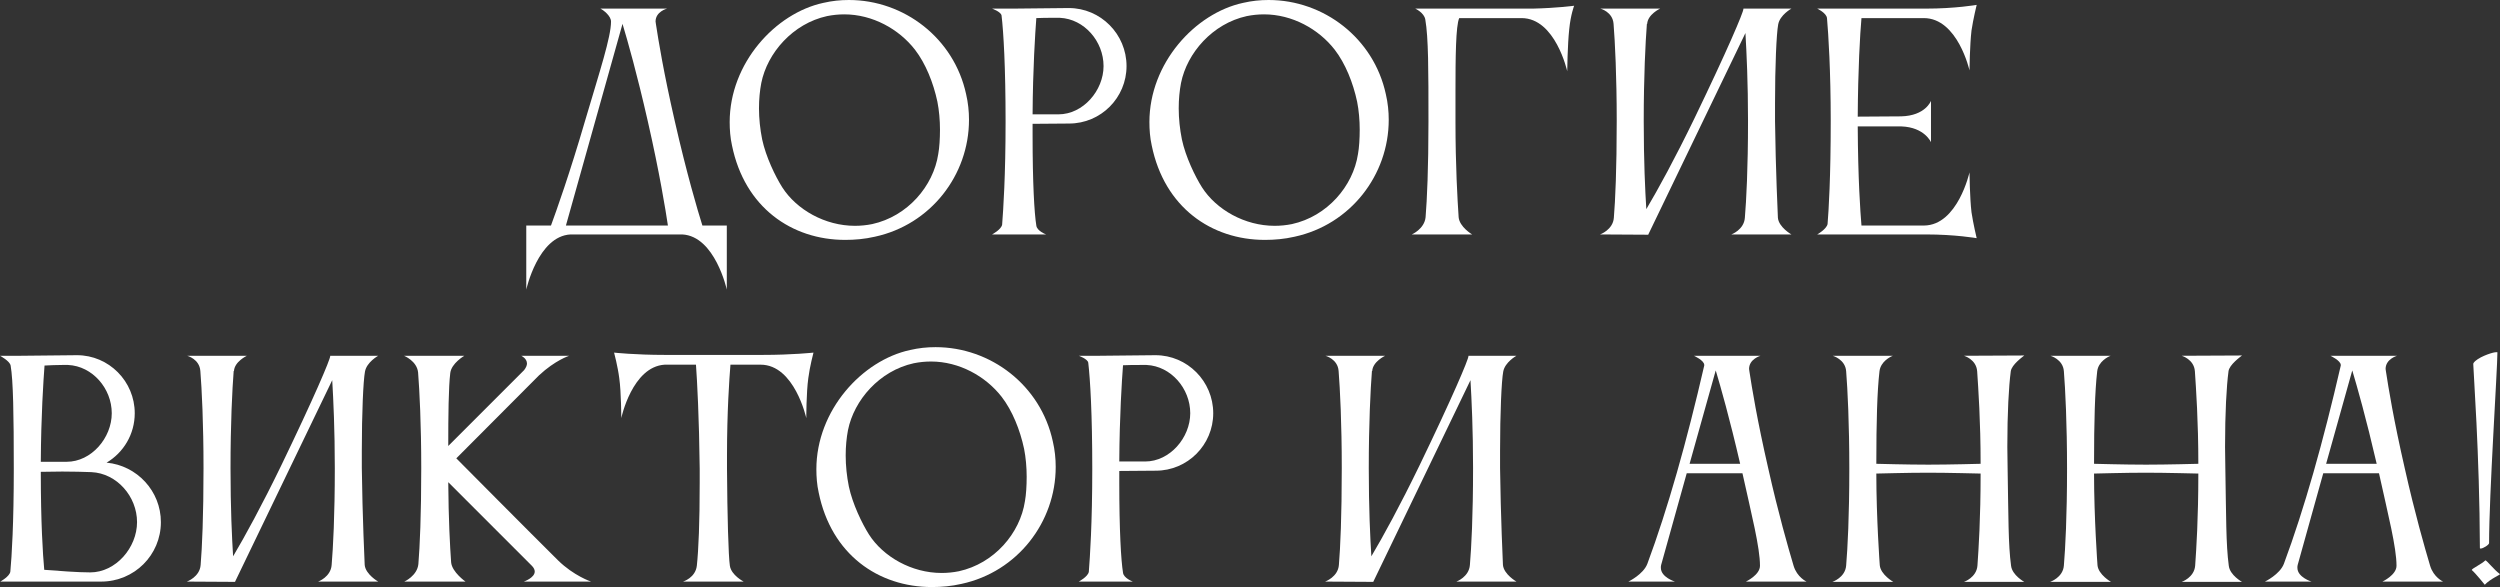
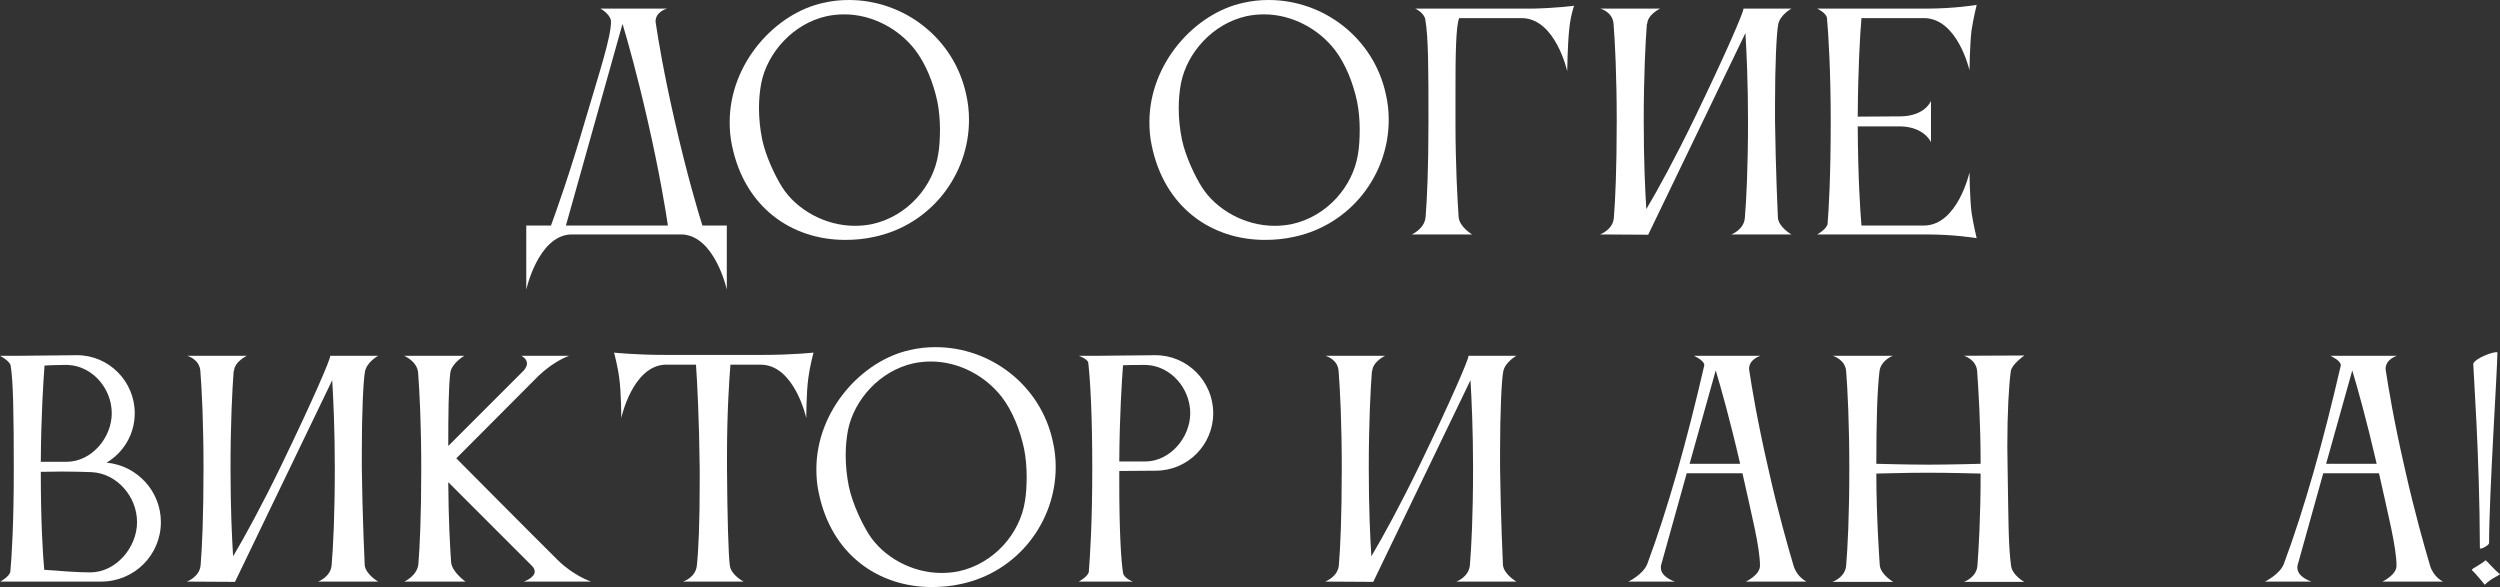
<svg xmlns="http://www.w3.org/2000/svg" viewBox="0 0 208.842 49.04" fill="none">
  <rect x="0" y="0" width="208.842" height="49.04" fill="#333333" stroke="none" />
  <path d="M47.275 18.84H55.795C55.603 17.544 55.099 14.448 54.115 10.128C53.203 6.12 52.435 3.432 52.003 1.992L47.275 18.84ZM46.027 18.84C46.459 17.664 47.587 14.52 48.907 9.984C50.107 5.928 51.043 3.096 51.043 1.8C51.043 1.344 50.443 0.864 50.155 0.72H55.723C55.723 0.72 54.763 0.96 54.763 1.8C54.763 1.848 54.787 1.896 54.787 1.968C55.003 3.384 55.435 6.048 56.371 10.128C57.355 14.448 58.267 17.544 58.675 18.84H60.715V24.192C60.715 24.192 59.731 19.728 56.995 19.584H47.659C44.947 19.728 43.963 24.192 43.963 24.192V18.84H46.027Z" fill="white" />
  <path d="M63.595 6.936C63.475 7.56 63.403 8.28 63.403 9.048C63.403 9.912 63.499 10.8 63.667 11.64C63.979 13.104 64.771 14.736 65.347 15.648C66.547 17.52 68.923 18.864 71.419 18.864C71.899 18.864 72.379 18.816 72.859 18.72C75.811 18.072 77.971 15.552 78.379 12.864C78.475 12.336 78.523 11.592 78.523 10.824C78.523 10.056 78.451 9.216 78.307 8.496C77.971 6.912 77.323 5.304 76.435 4.152C75.091 2.424 72.883 1.2 70.531 1.2C70.051 1.2 69.571 1.248 69.091 1.344C66.235 1.968 64.099 4.416 63.595 6.936ZM61.147 12.144C61.003 11.496 60.955 10.824 60.955 10.2C60.955 5.28 64.771 1.104 68.779 0.24C69.499 0.072 70.195 0 70.915 0C75.523 0 79.699 3.192 80.707 7.872C80.875 8.592 80.947 9.312 80.947 10.008C80.947 14.616 77.755 18.768 73.075 19.776C72.235 19.968 71.419 20.04 70.603 20.04C66.139 20.04 62.203 17.328 61.147 12.144Z" fill="white" />
-   <path d="M89.307 10.32L86.259 10.344V11.304C86.259 15.288 86.403 17.808 86.571 18.84C86.619 19.296 87.387 19.584 87.387 19.584H82.875C82.875 19.584 83.643 19.176 83.715 18.768C83.811 17.52 84.003 14.712 84.003 10.152C84.003 5.64 83.835 2.712 83.667 1.296C83.619 0.984 82.875 0.72 82.875 0.72H84.627L89.283 0.672C91.947 0.672 94.107 2.856 94.107 5.52C94.107 8.16 91.971 10.32 89.307 10.32ZM88.539 1.488H87.987C87.531 1.488 87.027 1.488 86.571 1.512C86.475 2.808 86.283 5.688 86.259 9.552H88.419C90.483 9.552 92.187 7.56 92.187 5.52C92.187 3.456 90.579 1.584 88.539 1.488Z" fill="white" />
  <path d="M98.658 6.936C98.538 7.56 98.466 8.28 98.466 9.048C98.466 9.912 98.562 10.8 98.73 11.64C99.042 13.104 99.834 14.736 100.41 15.648C101.61 17.52 103.986 18.864 106.482 18.864C106.962 18.864 107.442 18.816 107.922 18.72C110.874 18.072 113.034 15.552 113.442 12.864C113.538 12.336 113.586 11.592 113.586 10.824C113.586 10.056 113.514 9.216 113.37 8.496C113.034 6.912 112.386 5.304 111.498 4.152C110.154 2.424 107.946 1.2 105.594 1.2C105.114 1.2 104.634 1.248 104.154 1.344C101.298 1.968 99.162 4.416 98.658 6.936ZM96.21 12.144C96.066 11.496 96.018 10.824 96.018 10.2C96.018 5.28 99.834 1.104 103.842 0.24C104.562 0.072 105.258 0 105.978 0C110.586 0 114.762 3.192 115.77 7.872C115.938 8.592 116.01 9.312 116.01 10.008C116.01 14.616 112.818 18.768 108.138 19.776C107.298 19.968 106.482 20.04 105.666 20.04C101.202 20.04 97.266 17.328 96.21 12.144Z" fill="white" />
  <path d="M119.089 18.144C119.21 16.68 119.329 14.064 119.329 10.152C119.329 5.856 119.329 3.144 119.065 1.632C118.97 1.056 118.226 0.72 118.226 0.72H128.041C130.106 0.672 131.498 0.48 131.498 0.48C131.498 0.48 131.21 1.224 131.09 2.424C130.945 3.768 130.921 5.952 130.921 5.952C130.921 5.952 129.937 1.512 127.106 1.512H121.898C121.61 2.16 121.586 4.752 121.586 7.728V10.152C121.586 13.896 121.753 16.656 121.85 18.144C121.922 18.96 122.977 19.584 122.977 19.584H117.938C117.938 19.584 118.993 19.128 119.089 18.144Z" fill="white" />
  <path d="M134.816 18.192C134.936 16.752 135.056 14.112 135.056 10.104C135.056 6.336 134.912 3.504 134.792 1.992C134.72 0.984 133.688 0.72 133.688 0.72H138.68C138.68 0.72 137.648 1.2 137.6 1.992H137.576C137.456 3.528 137.312 6.384 137.312 10.104C137.312 13.512 137.432 15.936 137.528 17.472C138.512 15.816 139.928 13.224 141.536 9.912C144.296 4.2 145.64 1.032 145.64 0.744C145.64 0.744 145.64 0.744 145.64 0.72H149.648C149.648 0.72 148.688 1.248 148.544 2.04C148.4 2.808 148.28 5.52 148.28 8.64V10.104C148.328 14.088 148.52 18.192 148.52 18.192C148.592 18.984 149.648 19.584 149.648 19.584H144.632C144.632 19.584 145.688 19.2 145.76 18.192C145.88 16.752 146.024 14.112 146.024 10.104C146.024 6.912 145.904 4.392 145.808 2.76L137.696 19.584V19.608L133.664 19.584C133.664 19.584 134.744 19.2 134.816 18.192Z" fill="white" />
  <path d="M152.669 18.72C152.765 17.544 152.933 14.832 152.933 10.104C152.933 5.904 152.741 2.88 152.621 1.512C152.573 1.08 151.805 0.72 151.805 0.72H160.877C163.349 0.72 165.125 0.408 165.125 0.408C165.125 0.408 164.837 1.584 164.693 2.544C164.549 3.768 164.525 5.88 164.525 5.88C164.525 5.88 163.541 1.512 160.709 1.512H155.501C155.381 2.856 155.213 5.784 155.189 9.744L158.813 9.72C160.853 9.672 161.309 8.424 161.309 8.424V11.88C161.309 11.88 160.781 10.632 158.837 10.56H155.189C155.213 15 155.405 17.688 155.501 18.84H160.733C163.541 18.816 164.525 14.4 164.525 14.4C164.525 14.4 164.549 16.536 164.693 17.736C164.837 18.696 165.125 19.896 165.125 19.896C165.125 19.896 163.349 19.584 160.877 19.584H151.805C151.805 19.584 152.573 19.152 152.669 18.72Z" fill="white" />
  <path d="M0.888 30.536C0.816 30.152 0 29.72 0 29.72H1.752L6.432 29.672C9.096 29.672 11.256 31.856 11.256 34.52C11.256 36.272 10.32 37.808 8.904 38.648C11.448 38.888 13.44 41.024 13.44 43.616C13.44 46.376 11.208 48.584 8.448 48.584H0.024C0.024 48.584 0.816 48.152 0.864 47.744C0.984 46.472 1.152 43.712 1.152 39.176C1.152 34.664 1.104 31.76 0.888 30.536ZM11.448 43.616C11.448 41.48 9.768 39.536 7.632 39.44C6.984 39.416 6.096 39.392 5.208 39.392C4.584 39.392 3.96 39.416 3.408 39.416C3.408 43.64 3.576 46.304 3.696 47.6C4.968 47.696 6.48 47.816 7.536 47.816C9.672 47.816 11.448 45.752 11.448 43.616ZM5.688 30.488H5.184C4.704 30.488 4.2 30.512 3.72 30.536C3.624 31.832 3.432 34.688 3.408 38.576H5.568C7.632 38.576 9.336 36.584 9.336 34.52C9.336 32.456 7.728 30.584 5.688 30.488Z" fill="white" />
  <path d="M16.761 47.192C16.881 45.752 17.001 43.112 17.001 39.104C17.001 35.336 16.857 32.504 16.737 30.992C16.665 29.984 15.633 29.72 15.633 29.72H20.625C20.625 29.72 19.593 30.2 19.545 30.992H19.521C19.401 32.528 19.257 35.384 19.257 39.104C19.257 42.512 19.377 44.936 19.473 46.472C20.457 44.816 21.873 42.224 23.481 38.912C26.241 33.2 27.585 30.032 27.585 29.744C27.585 29.744 27.585 29.744 27.585 29.72H31.593C31.593 29.72 30.633 30.248 30.489 31.04C30.345 31.808 30.225 34.52 30.225 37.64V39.104C30.273 43.088 30.465 47.192 30.465 47.192C30.537 47.984 31.593 48.584 31.593 48.584H26.577C26.577 48.584 27.633 48.2 27.705 47.192C27.825 45.752 27.969 43.112 27.969 39.104C27.969 35.912 27.849 33.392 27.753 31.76L19.641 48.584V48.608L15.609 48.584C15.609 48.584 16.689 48.2 16.761 47.192Z" fill="white" />
  <path d="M37.614 31.16C37.47 32.36 37.446 34.688 37.446 37.256L43.782 30.92C43.95 30.704 44.022 30.512 44.022 30.368C44.022 29.936 43.542 29.72 43.542 29.72H47.55C47.55 29.72 46.398 30.08 45.03 31.352L38.118 38.288C38.118 38.288 44.478 44.696 46.614 46.808C47.934 48.104 49.374 48.584 49.374 48.584H43.758C43.758 48.584 44.67 48.272 44.67 47.744C44.67 47.6 44.598 47.432 44.43 47.264L37.446 40.28C37.47 43.424 37.59 45.632 37.686 46.976C37.758 47.792 38.886 48.584 38.886 48.584H33.774C33.774 48.584 34.854 48.104 34.95 47.12C35.07 45.656 35.19 43.04 35.19 39.128C35.19 35.432 35.046 32.648 34.926 31.112C34.83 30.152 33.75 29.72 33.75 29.72H38.79C38.79 29.72 37.71 30.344 37.614 31.16Z" fill="white" />
  <path d="M63.707 29.648C66.203 29.648 67.955 29.456 67.955 29.456C67.955 29.456 67.643 30.632 67.523 31.592C67.355 32.792 67.355 34.928 67.355 34.928C67.355 34.928 66.371 30.464 63.539 30.464H61.019C60.923 31.664 60.731 34.376 60.731 38.048V39.152C60.755 43.064 60.851 46.472 60.971 47.264C61.091 48.056 62.123 48.584 62.123 48.584H57.059C57.059 48.584 58.091 48.272 58.211 47.264C58.355 45.92 58.451 43.64 58.451 40.328V39.152C58.403 34.856 58.235 31.784 58.139 30.464H55.523C52.811 30.632 51.899 34.928 51.899 34.928C51.899 34.928 51.899 32.792 51.731 31.592C51.611 30.632 51.299 29.456 51.299 29.456C51.299 29.456 53.051 29.648 55.547 29.648H63.707Z" fill="white" />
  <path d="M70.837 35.936C70.718 36.56 70.646 37.28 70.646 38.048C70.646 38.912 70.741 39.8 70.91 40.64C71.221 42.104 72.014 43.736 72.59 44.648C73.789 46.52 76.165 47.864 78.662 47.864C79.141 47.864 79.622 47.816 80.101 47.72C83.053 47.072 85.214 44.552 85.621 41.864C85.717 41.336 85.765 40.592 85.765 39.824C85.765 39.056 85.693 38.216 85.55 37.496C85.214 35.912 84.566 34.304 83.677 33.152C82.333 31.424 80.125 30.2 77.773 30.2C77.294 30.2 76.813 30.248 76.334 30.344C73.477 30.968 71.342 33.416 70.837 35.936ZM68.39 41.144C68.245 40.496 68.197 39.824 68.197 39.2C68.197 34.28 72.014 30.104 76.022 29.24C76.741 29.072 77.437 29 78.157 29C82.765 29 86.941 32.192 87.949 36.872C88.118 37.592 88.19 38.312 88.19 39.008C88.19 43.616 84.997 47.768 80.318 48.776C79.477 48.968 78.662 49.04 77.846 49.04C73.381 49.04 69.445 46.328 68.39 41.144Z" fill="white" />
  <path d="M96.549 39.32L93.501 39.344V40.304C93.501 44.288 93.645 46.808 93.813 47.84C93.861 48.296 94.629 48.584 94.629 48.584H90.117C90.117 48.584 90.885 48.176 90.957 47.768C91.053 46.52 91.245 43.712 91.245 39.152C91.245 34.64 91.077 31.712 90.909 30.296C90.861 29.984 90.117 29.72 90.117 29.72H91.869L96.525 29.672C99.189 29.672 101.349 31.856 101.349 34.52C101.349 37.16 99.213 39.32 96.549 39.32ZM95.781 30.488H95.229C94.773 30.488 94.269 30.488 93.813 30.512C93.717 31.808 93.525 34.688 93.501 38.552H95.661C97.725 38.552 99.429 36.56 99.429 34.52C99.429 32.456 97.821 30.584 95.781 30.488Z" fill="white" />
  <path d="M111.847 47.192C111.967 45.752 112.087 43.112 112.087 39.104C112.087 35.336 111.943 32.504 111.823 30.992C111.751 29.984 110.719 29.72 110.719 29.72H115.711C115.711 29.72 114.679 30.2 114.631 30.992H114.607C114.487 32.528 114.343 35.384 114.343 39.104C114.343 42.512 114.463 44.936 114.559 46.472C115.543 44.816 116.959 42.224 118.567 38.912C121.327 33.2 122.671 30.032 122.671 29.744C122.671 29.744 122.671 29.744 122.671 29.72H126.679C126.679 29.72 125.719 30.248 125.575 31.04C125.431 31.808 125.311 34.52 125.311 37.64V39.104C125.359 43.088 125.551 47.192 125.551 47.192C125.623 47.984 126.679 48.584 126.679 48.584H121.663C121.663 48.584 122.719 48.2 122.791 47.192C122.911 45.752 123.055 43.112 123.055 39.104C123.055 35.912 122.935 33.392 122.839 31.76L114.727 48.584V48.608L110.695 48.584C110.695 48.584 111.775 48.2 111.847 47.192Z" fill="white" />
  <path d="M141.143 38.744H145.367C144.479 34.904 143.735 32.312 143.327 30.944L141.143 38.744ZM136.031 48.584C136.031 48.584 137.279 47.984 137.615 47.096C139.319 42.512 140.903 36.896 142.367 30.536V30.488C142.367 30.104 141.503 29.72 141.503 29.72H147.071C147.071 29.72 146.111 29.984 146.111 30.824C146.111 30.872 146.135 30.92 146.135 30.992C146.351 32.408 146.783 35.072 147.719 39.152C148.559 42.896 149.375 45.728 149.831 47.264C150.119 48.224 150.911 48.584 150.911 48.584H145.847C145.847 48.584 147.023 48.032 147.023 47.264C147.023 45.728 146.327 43.016 145.559 39.536H140.903L138.767 47.192C138.743 47.264 138.743 47.36 138.743 47.432C138.743 48.224 139.919 48.584 139.919 48.584H136.031Z" fill="white" />
  <path d="M154.222 47.24C154.342 45.8 154.486 43.16 154.486 39.152C154.486 35.384 154.342 32.528 154.222 31.016C154.15 30.008 153.094 29.72 153.094 29.72H158.134C157.918 29.792 157.102 30.2 157.006 31.016C156.814 32.672 156.742 35.216 156.742 38.744C156.886 38.744 159.262 38.816 161.086 38.816C162.886 38.816 165.382 38.744 165.454 38.744C165.454 35.168 165.262 32.48 165.166 31.016C165.094 30.008 164.062 29.72 164.062 29.72L169.102 29.696C168.958 29.816 168.046 30.464 167.974 31.016C167.806 32.288 167.686 34.472 167.686 37.328C167.686 37.904 167.71 38.528 167.71 39.152C167.782 43.136 167.758 45.488 167.998 47.264C168.094 48.056 169.102 48.608 169.102 48.608H164.062C164.062 48.608 165.118 48.248 165.19 47.24C165.286 45.848 165.454 43.352 165.454 39.56C165.43 39.56 162.742 39.488 161.062 39.488C159.31 39.488 156.886 39.56 156.742 39.56C156.742 43.304 157.03 47.216 157.03 47.216C157.102 48.008 158.158 48.608 158.158 48.608H153.07C153.07 48.608 154.15 48.248 154.222 47.24Z" fill="white" />
-   <path d="M172.41 47.24C172.53 45.8 172.674 43.16 172.674 39.152C172.674 35.384 172.53 32.528 172.41 31.016C172.338 30.008 171.282 29.72 171.282 29.72H176.322C176.106 29.792 175.29 30.2 175.194 31.016C175.002 32.672 174.93 35.216 174.93 38.744C175.074 38.744 177.45 38.816 179.274 38.816C181.074 38.816 183.57 38.744 183.642 38.744C183.642 35.168 183.45 32.48 183.354 31.016C183.282 30.008 182.25 29.72 182.25 29.72L187.29 29.696C187.146 29.816 186.234 30.464 186.162 31.016C185.994 32.288 185.874 34.472 185.874 37.328C185.874 37.904 185.898 38.528 185.898 39.152C185.97 43.136 185.946 45.488 186.186 47.264C186.282 48.056 187.29 48.608 187.29 48.608H182.25C182.25 48.608 183.306 48.248 183.378 47.24C183.474 45.848 183.642 43.352 183.642 39.56C183.618 39.56 180.93 39.488 179.25 39.488C177.498 39.488 175.074 39.56 174.93 39.56C174.93 43.304 175.218 47.216 175.218 47.216C175.29 48.008 176.346 48.608 176.346 48.608H171.258C171.258 48.608 172.338 48.248 172.41 47.24Z" fill="white" />
  <path d="M194.317 38.744H198.541C197.653 34.904 196.909 32.312 196.501 30.944L194.317 38.744ZM189.205 48.584C189.205 48.584 190.453 47.984 190.789 47.096C192.493 42.512 194.077 36.896 195.541 30.536C195.541 30.536 195.541 30.512 195.541 30.488C195.541 30.128 194.677 29.72 194.677 29.72H200.245C200.245 29.72 199.285 29.984 199.285 30.824C199.285 30.872 199.309 30.92 199.309 30.992C199.525 32.408 199.957 35.072 200.893 39.152C201.733 42.896 202.549 45.728 203.005 47.264C203.293 48.224 204.085 48.584 204.085 48.584H199.021C199.021 48.584 200.197 48.032 200.197 47.264C200.197 45.728 199.501 43.016 198.733 39.536H194.077L191.941 47.192C191.917 47.264 191.917 47.36 191.917 47.432C191.917 48.224 193.093 48.584 193.093 48.584H189.205Z" fill="white" />
  <path d="M206.49 47.624V47.6C206.49 47.504 207.378 47.072 207.618 46.808C207.738 46.808 208.338 47.6 208.842 47.96C208.842 48.032 208.05 48.344 207.57 48.848C207.57 48.848 206.802 47.888 206.49 47.624ZM207.93 45.368C207.93 45.512 207.426 45.824 207.234 45.824C207.186 45.824 207.162 45.824 207.162 45.776C207.138 37.976 206.61 30.896 206.61 30.44C206.61 30.392 206.61 30.344 206.634 30.32C206.946 29.864 208.074 29.48 208.41 29.432C208.41 29.432 208.626 29.408 208.626 29.432C208.626 30.824 207.93 41.312 207.93 45.368Z" fill="white" />
</svg>